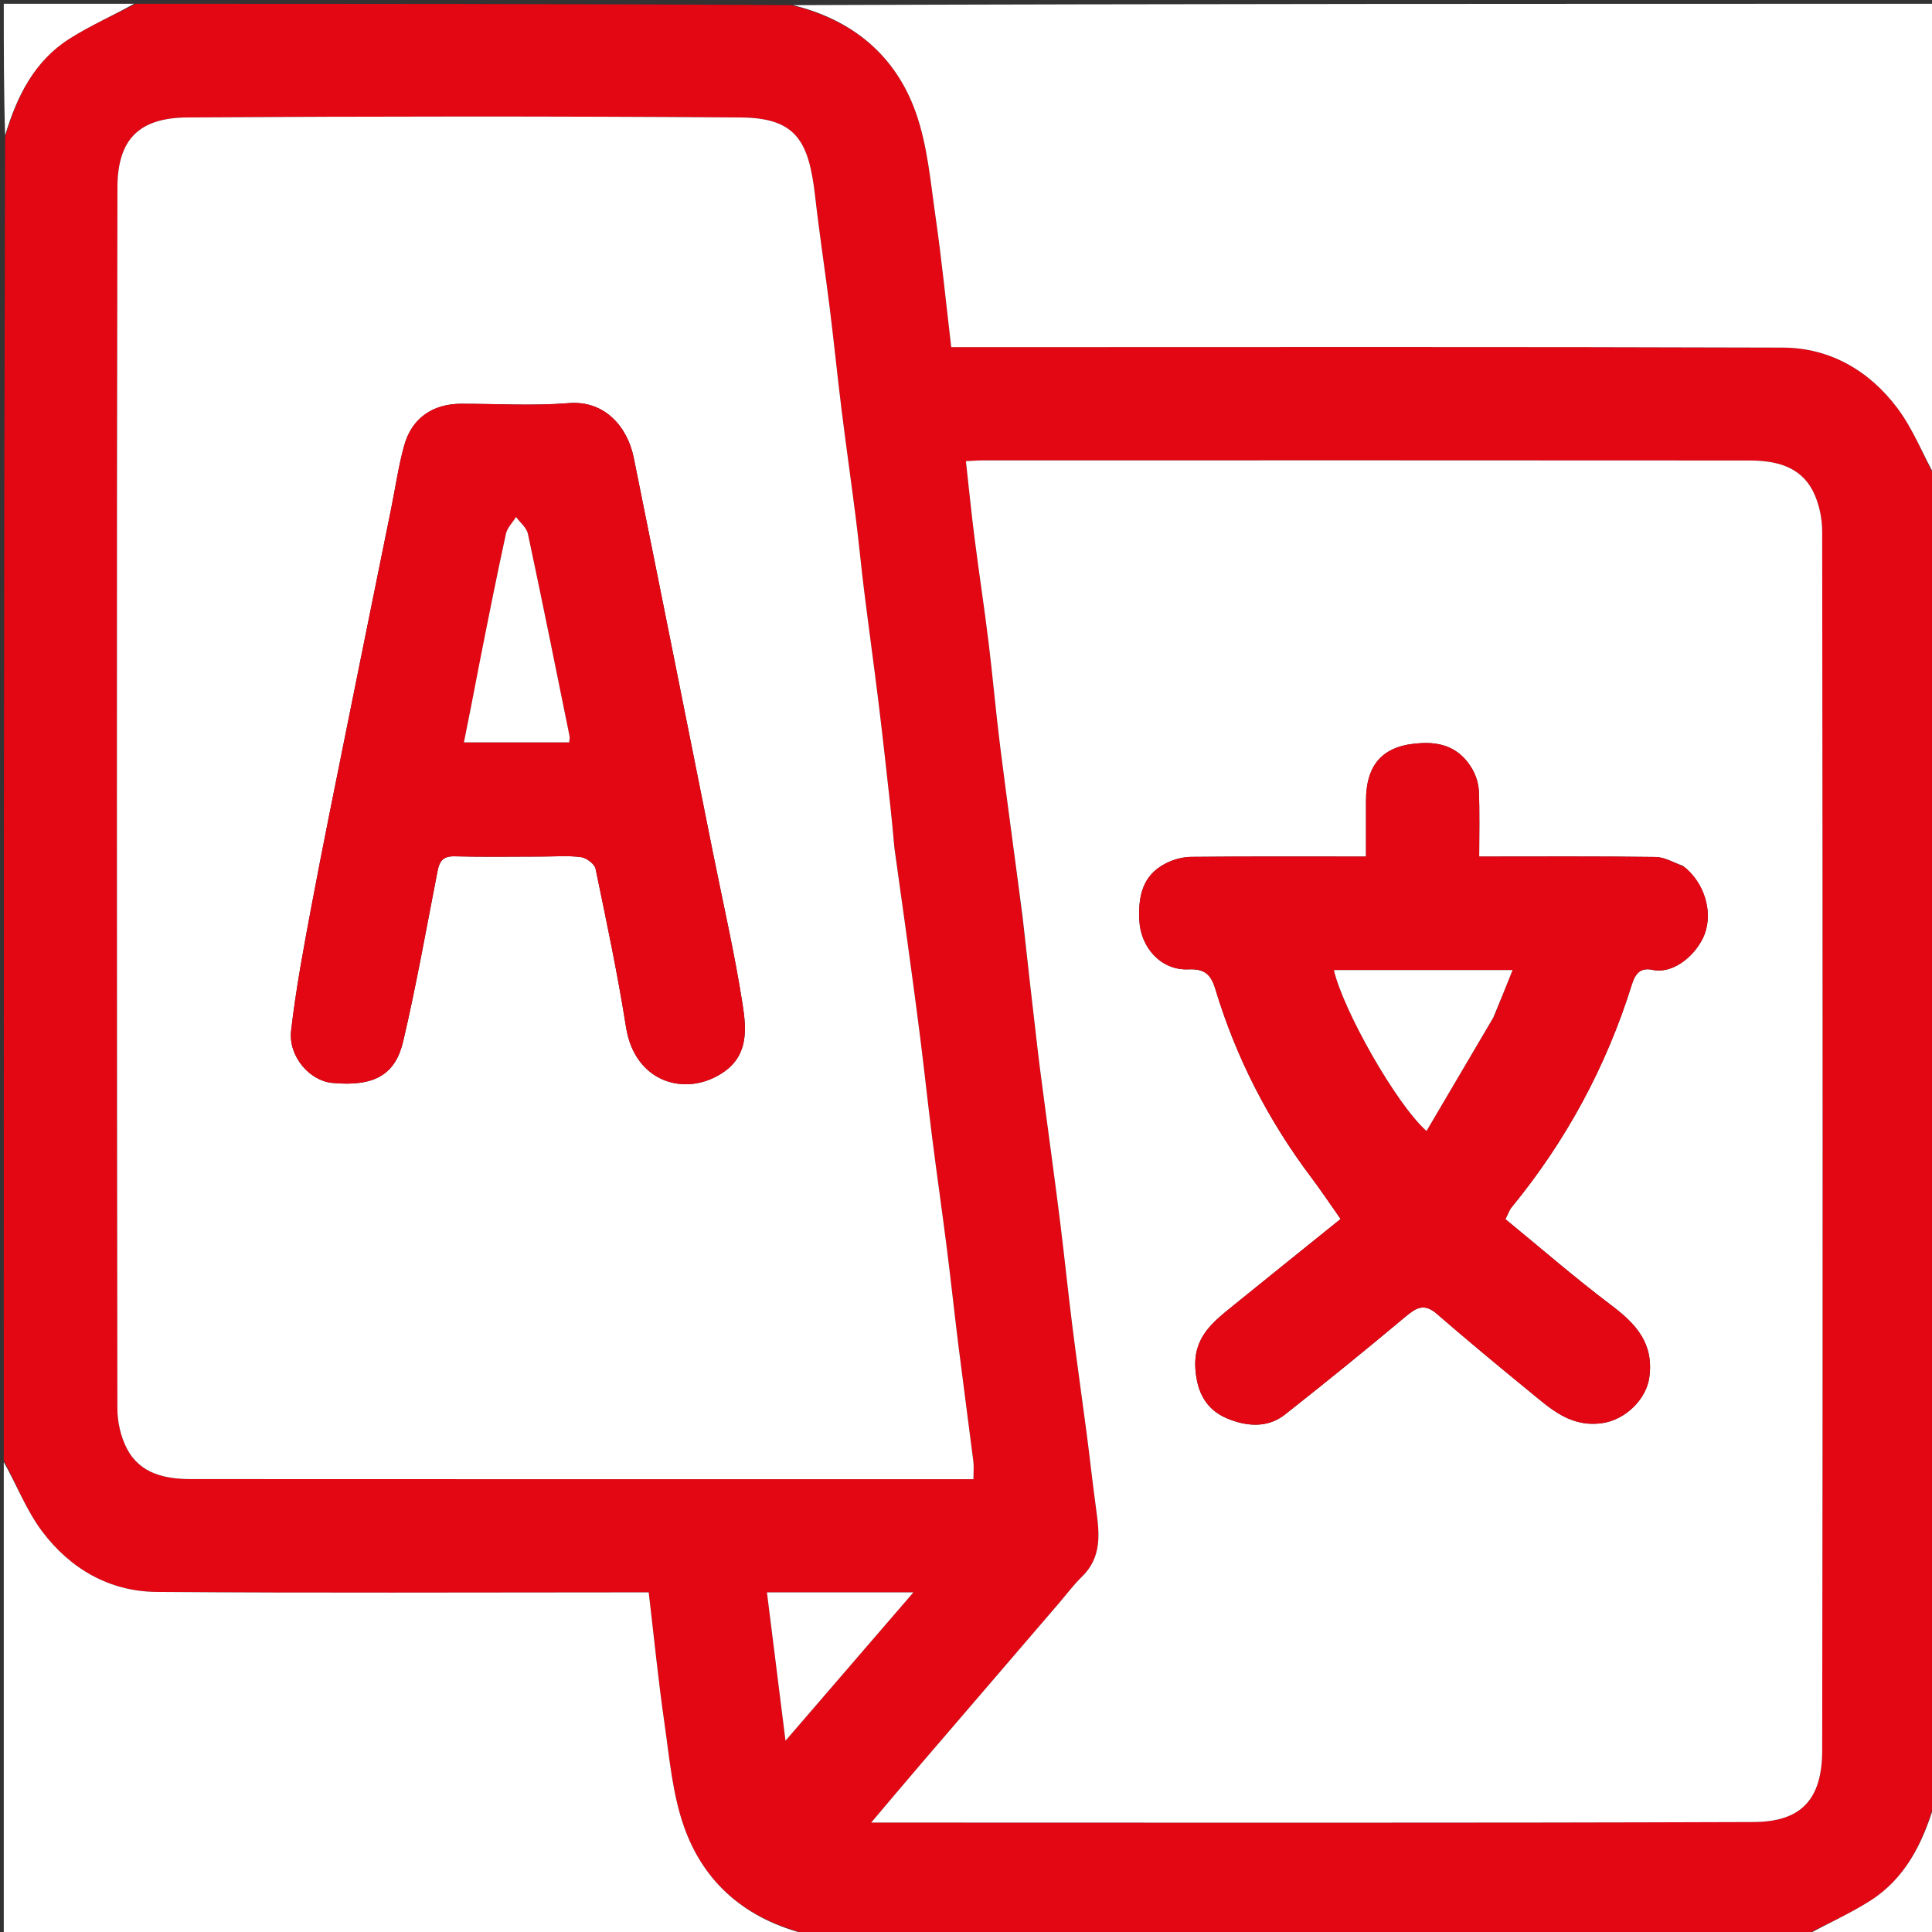
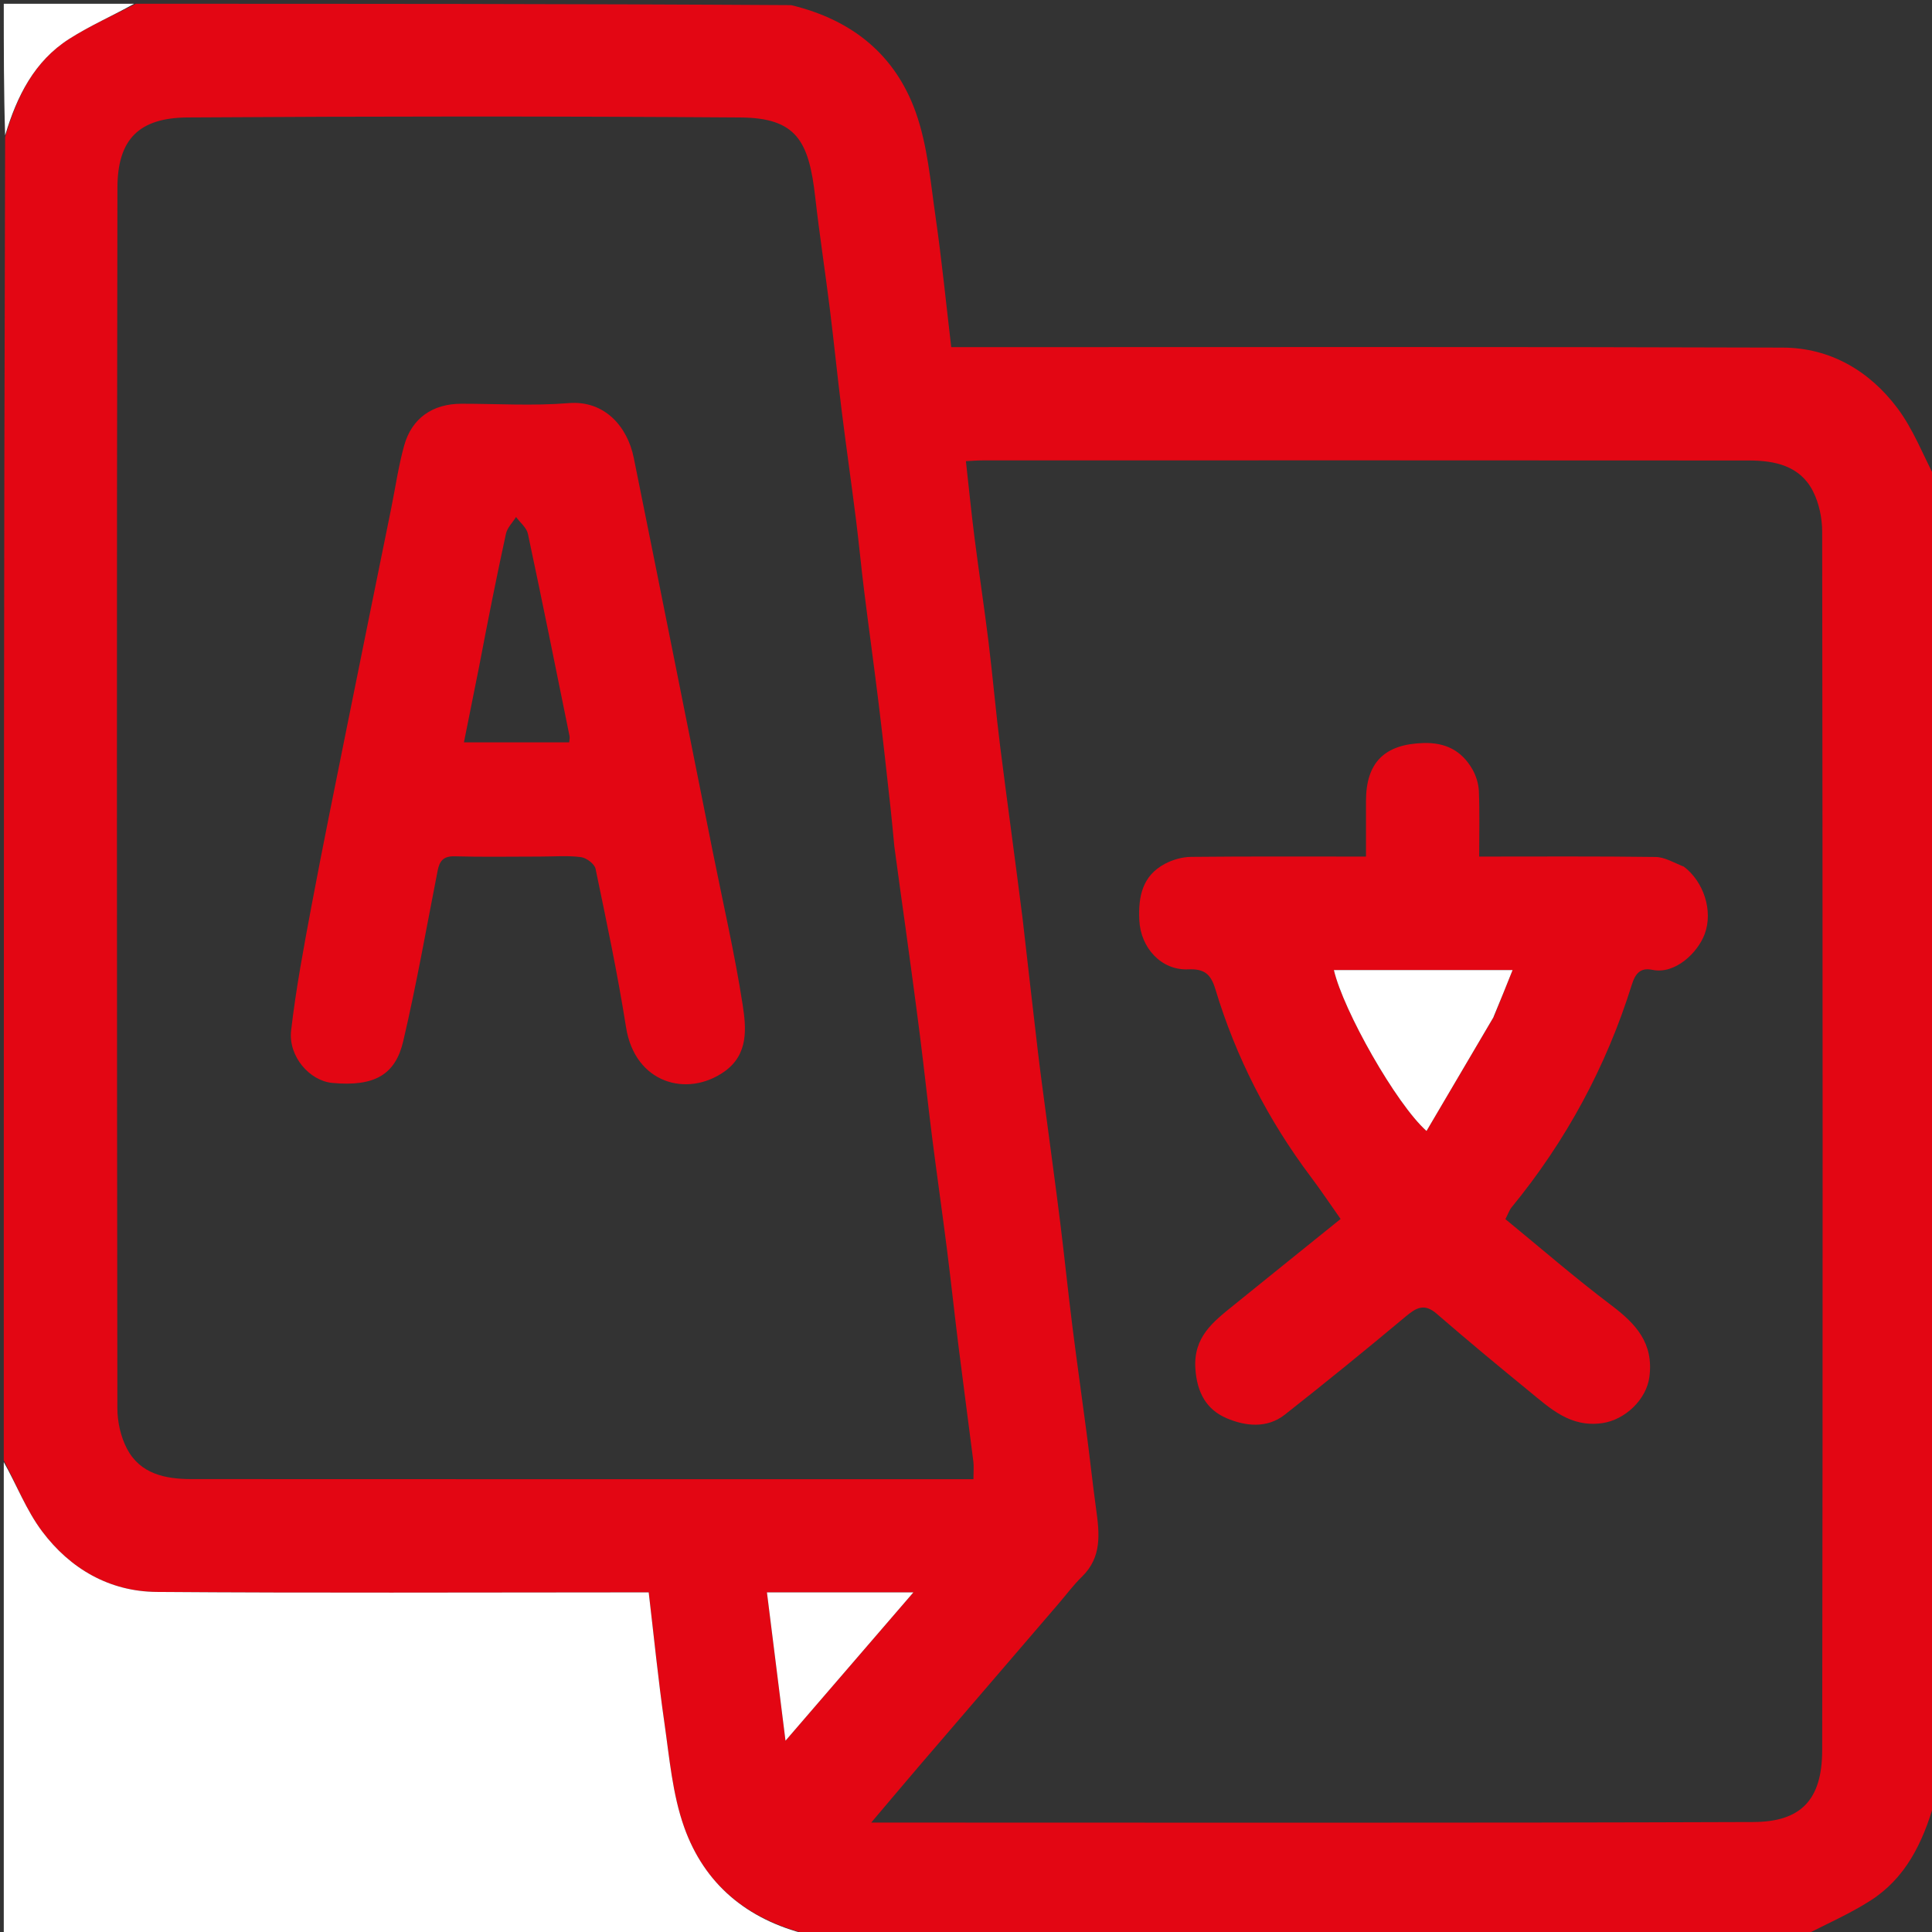
<svg xmlns="http://www.w3.org/2000/svg" version="1.1" id="Layer_1" x="0px" y="0px" width="100%" viewBox="0 0 512 512" enable-background="new 0 0 512 512" xml:space="preserve">
  <rect x="0" y="0" width="512" height="512" fill="#333333" stroke="none" />
  <path fill="#E30613" opacity="1" stroke="none" d=" M1,387   C1,270.312 1,153.625 1.361,36.339   C4.49,25.445 9.102,16.203 18.342,10.304   C23.93,6.736 30.094,4.071 36,1   C93.688,1 151.375,1 209.665,1.364   C226.086,5.305 237.354,14.749 242.699,29.805   C245.8,38.539 246.59,48.151 247.929,57.438   C249.575,68.853 250.709,80.342 252.088,92   C254.385,92 256.2,92 258.015,92   C329.499,92 400.982,91.875 472.465,92.118   C485.002,92.16 495.412,98.267 502.844,108.175   C507.075,113.816 509.669,120.684 513,127   C513,243.688 513,360.375 512.639,477.661   C509.51,488.555 504.898,497.797 495.658,503.696   C490.07,507.264 483.906,509.929 478,513   C390.312,513 302.625,513 214.335,512.636   C197.915,508.695 186.648,499.253 181.303,484.198   C178.202,475.464 177.41,465.854 176.071,456.567   C174.426,445.152 173.293,433.663 171.914,422   C169.618,422 167.805,422 165.993,422   C124.505,422 83.016,422.199 41.531,421.88   C28.992,421.783 18.587,415.73 11.155,405.823   C6.925,400.183 4.331,393.315 1,387  M271,243.459   C272.34,255.147 273.653,266.838 275.031,278.52   C275.7,284.191 276.486,289.848 277.229,295.509   C278.482,305.047 279.798,314.577 280.984,324.123   C282.112,333.203 283.041,342.309 284.18,351.388   C285.377,360.929 286.746,370.449 287.991,379.985   C288.857,386.619 289.565,393.275 290.48,399.902   C291.371,406.352 292.074,412.647 286.734,417.837   C284.509,420 282.641,422.531 280.61,424.895   C268.427,439.079 256.234,453.256 244.064,467.451   C239.773,472.456 235.535,477.507 230.881,483   C309.352,483 387,483.14 464.647,482.857   C477.107,482.812 482.879,477.137 482.9,463.871   C483.078,356.222 483.023,248.573 482.898,140.924   C482.894,137.309 482.076,133.347 480.445,130.155   C476.997,123.402 470.305,122.04 463.442,122.034   C395.786,121.978 328.13,121.999 260.475,122.008   C259.019,122.009 257.564,122.136 255.975,122.21   C256.758,129.229 257.416,135.892 258.261,142.531   C259.434,151.746 260.842,160.932 261.973,170.152   C263.108,179.402 263.903,188.695 265.071,197.942   C266.95,212.821 269.014,227.678 271,243.459  M237.006,224.281   C236.671,220.858 236.373,217.432 235.993,214.014   C234.982,204.916 233.998,195.814 232.886,186.728   C231.659,176.693 230.264,166.679 229.014,156.646   C228.225,150.319 227.637,143.966 226.839,137.641   C225.614,127.936 224.225,118.252 223.018,108.546   C221.908,99.626 221.013,90.679 219.902,81.759   C218.673,71.891 217.155,62.058 216.035,52.179   C214.358,37.375 211.061,31.236 196.21,31.131   C147.386,30.783 98.556,30.813 49.731,31.126   C36.868,31.209 31.145,36.87 31.12,49.753   C30.909,157.572 30.976,265.392 31.106,373.212   C31.11,376.812 31.991,380.77 33.654,383.935   C37.163,390.612 43.818,391.97 50.694,391.975   C118.186,392.017 185.677,392 253.168,392   C254.747,392 256.326,392 257.97,392   C257.97,389.953 258.113,388.604 257.948,387.293   C256.665,377.1 255.285,366.918 254.011,356.723   C252.938,348.131 252.025,339.519 250.935,330.929   C249.684,321.065 248.265,311.222 247.015,301.358   C245.886,292.444 244.942,283.507 243.813,274.594   C242.605,265.053 241.296,255.524 239.994,245.995   C239.045,239.057 238.037,232.127 237.006,224.281  M218.505,422   C213.392,422 208.279,422 203.248,422   C204.899,435.187 206.492,447.909 208.168,461.304   C219.759,447.859 230.697,435.171 242.053,422   C234.072,422 226.787,422 218.505,422  z" />
-   <path fill="#FFFFFF" opacity="1" stroke="none" d=" M513,126.531   C509.669,120.684 507.075,113.816 502.844,108.175   C495.412,98.267 485.002,92.16 472.465,92.118   C400.982,91.875 329.499,92 258.015,92   C256.2,92 254.385,92 252.088,92   C250.709,80.342 249.575,68.853 247.929,57.438   C246.59,48.151 245.8,38.539 242.699,29.805   C237.354,14.749 226.086,5.305 210.133,1.364   C310.897,1 411.794,1 513,1   C513,42.687 513,84.375 513,126.531  z" />
  <path fill="#FFFFFF" opacity="1" stroke="none" d=" M1,387.469   C4.331,393.315 6.925,400.183 11.155,405.823   C18.587,415.73 28.992,421.783 41.531,421.88   C83.016,422.199 124.505,422 165.993,422   C167.805,422 169.618,422 171.914,422   C173.293,433.663 174.426,445.152 176.071,456.567   C177.41,465.854 178.202,475.464 181.303,484.198   C186.648,499.253 197.915,508.695 213.867,512.636   C143.092,513 72.183,513 1,513   C1,471.313 1,429.625 1,387.469  z" />
  <path fill="#FFFFFF" opacity="1" stroke="none" d=" M35.531,1   C30.094,4.071 23.93,6.736 18.342,10.304   C9.102,16.203 4.49,25.445 1.361,35.87   C1,24.407 1,12.813 1,1   C12.353,1 23.708,1 35.531,1  z" />
-   <path fill="#FFFFFF" opacity="1" stroke="none" d=" M478.469,513   C483.906,509.929 490.07,507.264 495.658,503.696   C504.898,497.797 509.51,488.555 512.639,478.13   C513,489.593 513,501.187 513,513   C501.647,513 490.292,513 478.469,513  z" />
-   <path fill="#FFFFFF" opacity="1" stroke="none" d=" M271,243.002   C269.014,227.678 266.95,212.821 265.071,197.942   C263.903,188.695 263.108,179.402 261.973,170.152   C260.842,160.932 259.434,151.746 258.261,142.531   C257.416,135.892 256.758,129.229 255.975,122.21   C257.564,122.136 259.019,122.009 260.475,122.008   C328.13,121.999 395.786,121.978 463.442,122.034   C470.305,122.04 476.997,123.402 480.445,130.155   C482.076,133.347 482.894,137.309 482.898,140.924   C483.023,248.573 483.078,356.222 482.9,463.871   C482.879,477.137 477.107,482.812 464.647,482.857   C387,483.14 309.352,483 230.881,483   C235.535,477.507 239.773,472.456 244.064,467.451   C256.234,453.256 268.427,439.079 280.61,424.895   C282.641,422.531 284.509,420 286.734,417.837   C292.074,412.647 291.371,406.352 290.48,399.902   C289.565,393.275 288.857,386.619 287.991,379.985   C286.746,370.449 285.377,360.929 284.18,351.388   C283.041,342.309 282.112,333.203 280.984,324.123   C279.798,314.577 278.482,305.047 277.229,295.509   C276.486,289.848 275.7,284.191 275.031,278.52   C273.653,266.838 272.34,255.147 271,243.002  M445.956,229.424   C443.558,228.616 441.17,227.141 438.763,227.108   C423.315,226.896 407.864,227 392,227   C392,220.948 392.152,215.318 391.919,209.705   C391.835,207.702 391.17,205.534 390.159,203.797   C387.315,198.911 383.065,196.731 377.193,196.912   C366.97,197.227 362,201.999 362,212.311   C362,217.092 362,221.873 362,227   C346.214,227 330.919,226.924 315.627,227.082   C313.315,227.106 310.802,227.82 308.747,228.905   C302.738,232.078 301.625,237.57 301.931,243.883   C302.284,251.144 307.72,257.198 314.882,256.89   C319.089,256.709 320.856,258.06 322.081,262.121   C327.548,280.24 336.078,296.866 347.476,312.008   C350.061,315.443 352.447,319.028 355.275,323.041   C345.594,330.847 336.166,338.424 326.766,346.037   C321.433,350.357 316.233,354.36 316.787,362.71   C317.209,369.067 319.729,373.562 325.065,375.84   C330.021,377.956 335.758,378.625 340.492,374.899   C351.271,366.416 361.919,357.762 372.437,348.958   C375.267,346.589 377.409,345.274 380.722,348.143   C388.764,355.107 396.948,361.91 405.188,368.64   C410.836,373.254 416.131,378.359 424.642,377.139   C430.678,376.273 436.333,370.876 437.108,364.884   C438.271,355.898 433.506,350.809 426.991,345.89   C417.335,338.601 408.18,330.647 398.946,323.085   C399.687,321.65 399.992,320.688 400.586,319.963   C415.024,302.35 425.661,282.668 432.448,260.95   C433.411,257.87 434.8,256.373 437.934,257.023   C443.93,258.266 449.923,252.486 451.767,247.513   C454.033,241.404 451.515,233.68 445.956,229.424  z" />
-   <path fill="#FFFFFF" opacity="1" stroke="none" d=" M237.031,224.737   C238.037,232.127 239.045,239.057 239.994,245.995   C241.296,255.524 242.605,265.053 243.813,274.594   C244.942,283.507 245.886,292.444 247.015,301.358   C248.265,311.222 249.684,321.065 250.935,330.929   C252.025,339.519 252.938,348.131 254.011,356.723   C255.285,366.918 256.665,377.1 257.948,387.293   C258.113,388.604 257.97,389.953 257.97,392   C256.326,392 254.747,392 253.168,392   C185.677,392 118.186,392.017 50.694,391.975   C43.818,391.97 37.163,390.612 33.654,383.935   C31.991,380.77 31.11,376.812 31.106,373.212   C30.976,265.392 30.909,157.572 31.12,49.753   C31.145,36.87 36.868,31.209 49.731,31.126   C98.556,30.813 147.386,30.783 196.21,31.131   C211.061,31.236 214.358,37.375 216.035,52.179   C217.155,62.058 218.673,71.891 219.902,81.759   C221.013,90.679 221.908,99.626 223.018,108.546   C224.225,118.252 225.614,127.936 226.839,137.641   C227.637,143.966 228.225,150.319 229.014,156.646   C230.264,166.679 231.659,176.693 232.886,186.728   C233.998,195.814 234.982,204.916 235.993,214.014   C236.373,217.432 236.671,220.858 237.031,224.737  M143.488,227   C146.985,227 150.523,226.693 153.96,227.146   C155.406,227.337 157.56,228.943 157.828,230.231   C160.733,244.185 163.688,258.147 165.905,272.221   C168.256,287.144 182.122,290.907 191.926,284.009   C198.468,279.406 197.762,272.378 196.786,266.106   C194.696,252.679 191.632,239.404 188.961,226.068   C181.968,191.143 175.012,156.211 167.947,121.3   C166.278,113.05 160.21,106.057 150.732,106.831   C141.302,107.601 131.759,107 122.267,107   C114.683,107 109.125,110.801 107.105,118.085   C105.597,123.524 104.797,129.158 103.674,134.704   C99.785,153.901 95.869,173.094 92.009,192.298   C88.817,208.173 85.566,224.037 82.576,239.951   C80.51,250.949 78.438,261.975 77.15,273.079   C76.353,279.942 82.047,286.425 88.058,286.987   C99.391,288.045 104.803,284.707 106.863,275.915   C110.368,260.954 113.027,245.794 115.984,230.707   C116.493,228.111 117.563,226.846 120.511,226.931   C127.833,227.141 135.165,227 143.488,227  z" />
  <path fill="#FFFFFF" opacity="1" stroke="none" d=" M219.004,422   C226.787,422 234.072,422 242.053,422   C230.697,435.171 219.759,447.859 208.168,461.304   C206.492,447.909 204.899,435.187 203.248,422   C208.279,422 213.392,422 219.004,422  z" />
  <path fill="#E30613" opacity="1" stroke="none" d=" M446.254,229.68   C451.515,233.68 454.033,241.404 451.767,247.513   C449.923,252.486 443.93,258.266 437.934,257.023   C434.8,256.373 433.411,257.87 432.448,260.95   C425.661,282.668 415.024,302.35 400.586,319.963   C399.992,320.688 399.687,321.65 398.946,323.085   C408.18,330.647 417.335,338.601 426.991,345.89   C433.506,350.809 438.271,355.898 437.108,364.884   C436.333,370.876 430.678,376.273 424.642,377.139   C416.131,378.359 410.836,373.254 405.188,368.64   C396.948,361.91 388.764,355.107 380.722,348.143   C377.409,345.274 375.267,346.589 372.437,348.958   C361.919,357.762 351.271,366.416 340.492,374.899   C335.758,378.625 330.021,377.956 325.065,375.84   C319.729,373.562 317.209,369.067 316.787,362.71   C316.233,354.36 321.433,350.357 326.766,346.037   C336.166,338.424 345.594,330.847 355.275,323.041   C352.447,319.028 350.061,315.443 347.476,312.008   C336.078,296.866 327.548,280.24 322.081,262.121   C320.856,258.06 319.089,256.709 314.882,256.89   C307.72,257.198 302.284,251.144 301.931,243.883   C301.625,237.57 302.738,232.078 308.747,228.905   C310.802,227.82 313.315,227.106 315.627,227.082   C330.919,226.924 346.214,227 362,227   C362,221.873 362,217.092 362,212.311   C362,201.999 366.97,197.227 377.193,196.912   C383.065,196.731 387.315,198.911 390.159,203.797   C391.17,205.534 391.835,207.702 391.919,209.705   C392.152,215.318 392,220.948 392,227   C407.864,227 423.315,226.896 438.763,227.108   C441.17,227.141 443.558,228.616 446.254,229.68  M395.955,269.314   C397.563,265.294 399.171,261.273 400.846,257.084   C384.802,257.084 369.16,257.084 353.499,257.084   C356,267.826 370.012,292.585 378.041,299.719   C383.948,289.677 389.743,279.823 395.955,269.314  z" />
  <path fill="#E30613" opacity="1" stroke="none" d=" M142.99,227   C135.165,227 127.833,227.141 120.511,226.931   C117.563,226.846 116.493,228.111 115.984,230.707   C113.027,245.794 110.368,260.954 106.863,275.915   C104.803,284.707 99.391,288.045 88.058,286.987   C82.047,286.425 76.353,279.942 77.15,273.079   C78.438,261.975 80.51,250.949 82.576,239.951   C85.566,224.037 88.817,208.173 92.009,192.298   C95.869,173.094 99.785,153.901 103.674,134.704   C104.797,129.158 105.597,123.524 107.105,118.085   C109.125,110.801 114.683,107 122.267,107   C131.759,107 141.302,107.601 150.732,106.831   C160.21,106.057 166.278,113.05 167.947,121.3   C175.012,156.211 181.968,191.143 188.961,226.068   C191.632,239.404 194.696,252.679 196.786,266.106   C197.762,272.378 198.468,279.406 191.926,284.009   C182.122,290.907 168.256,287.144 165.905,272.221   C163.688,258.147 160.733,244.185 157.828,230.231   C157.56,228.943 155.406,227.337 153.96,227.146   C150.523,226.693 146.985,227 142.99,227  M127,176.504   C125.668,183.149 124.336,189.793 122.946,196.732   C132.368,196.732 141.591,196.732 150.841,196.732   C150.887,196.093 151.036,195.578 150.941,195.113   C147.308,177.222 143.71,159.323 139.902,141.469   C139.553,139.833 137.836,138.488 136.755,137.008   C135.837,138.486 134.429,139.856 134.079,141.458   C131.6,152.822 129.338,164.234 127,176.504  z" />
  <path fill="#FFFFFF" opacity="1" stroke="none" d=" M395.746,269.641   C389.743,279.823 383.948,289.677 378.041,299.719   C370.012,292.585 356,267.826 353.499,257.084   C369.16,257.084 384.802,257.084 400.846,257.084   C399.171,261.273 397.563,265.294 395.746,269.641  z" />
-   <path fill="#FFFFFF" opacity="1" stroke="none" d=" M127.003,176.067   C129.338,164.234 131.6,152.822 134.079,141.458   C134.429,139.856 135.837,138.486 136.755,137.008   C137.836,138.488 139.553,139.833 139.902,141.469   C143.71,159.323 147.308,177.222 150.941,195.113   C151.036,195.578 150.887,196.093 150.841,196.732   C141.591,196.732 132.368,196.732 122.946,196.732   C124.336,189.793 125.668,183.149 127.003,176.067  z" />
</svg>